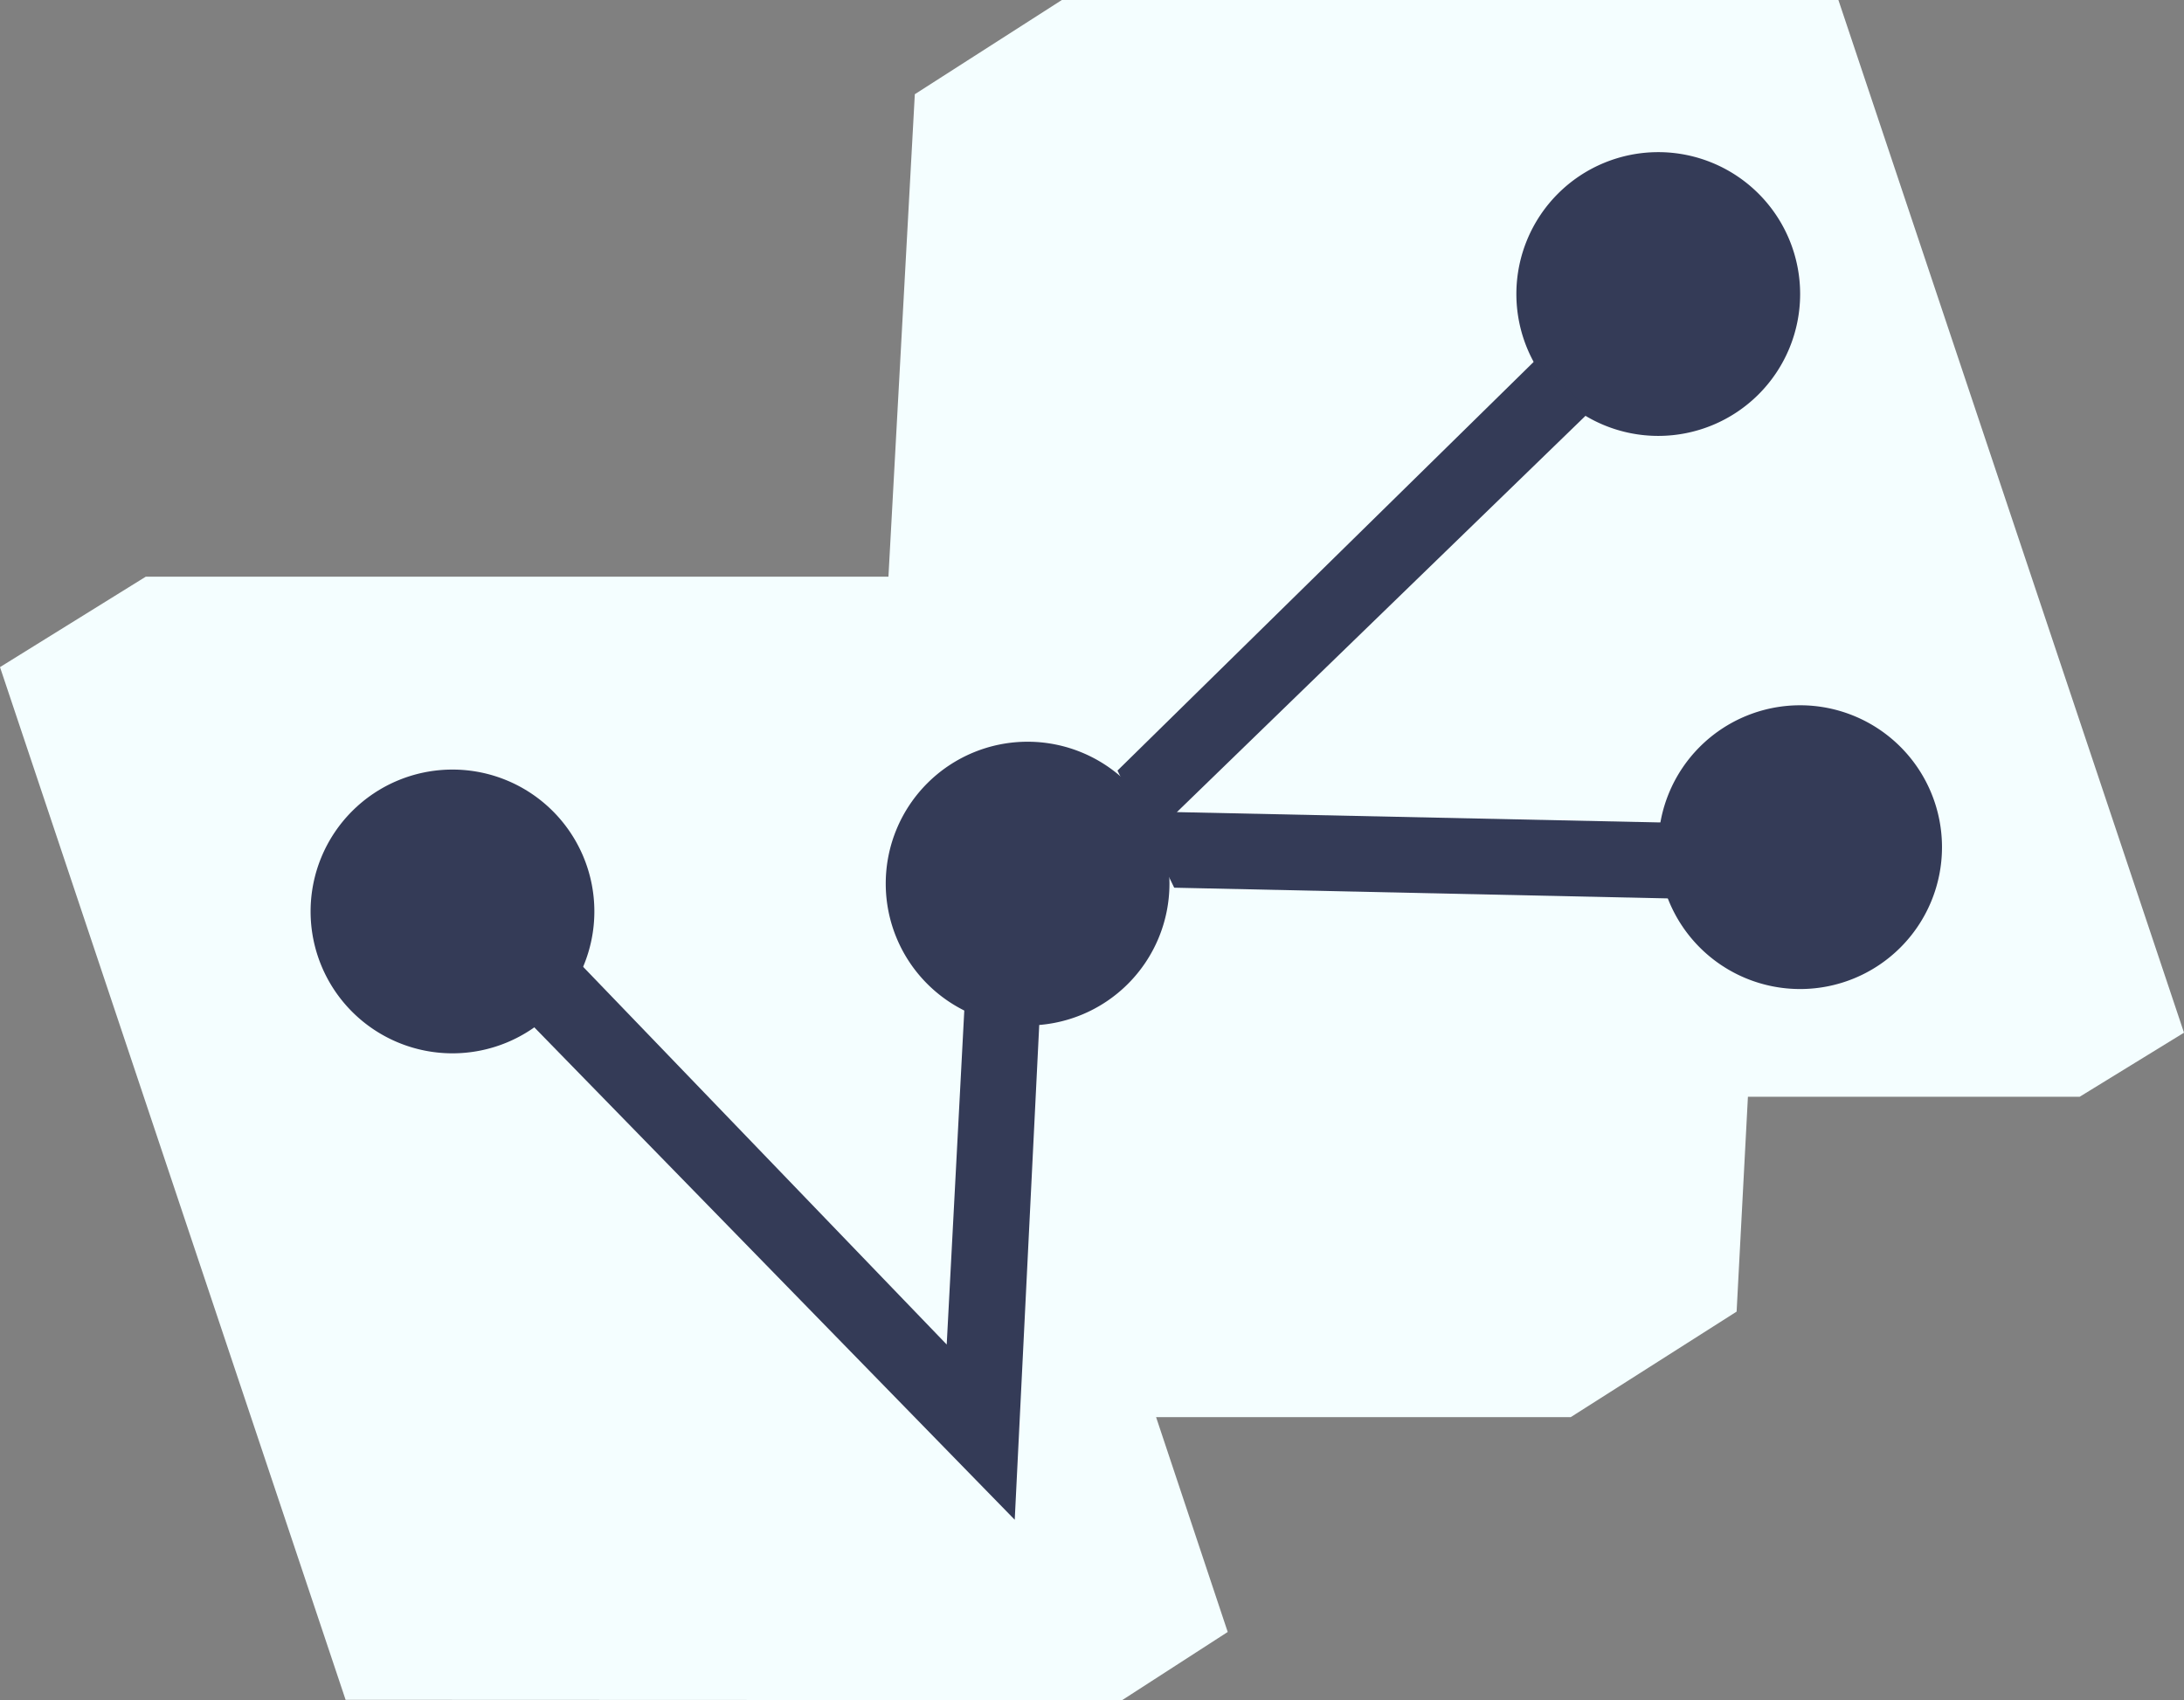
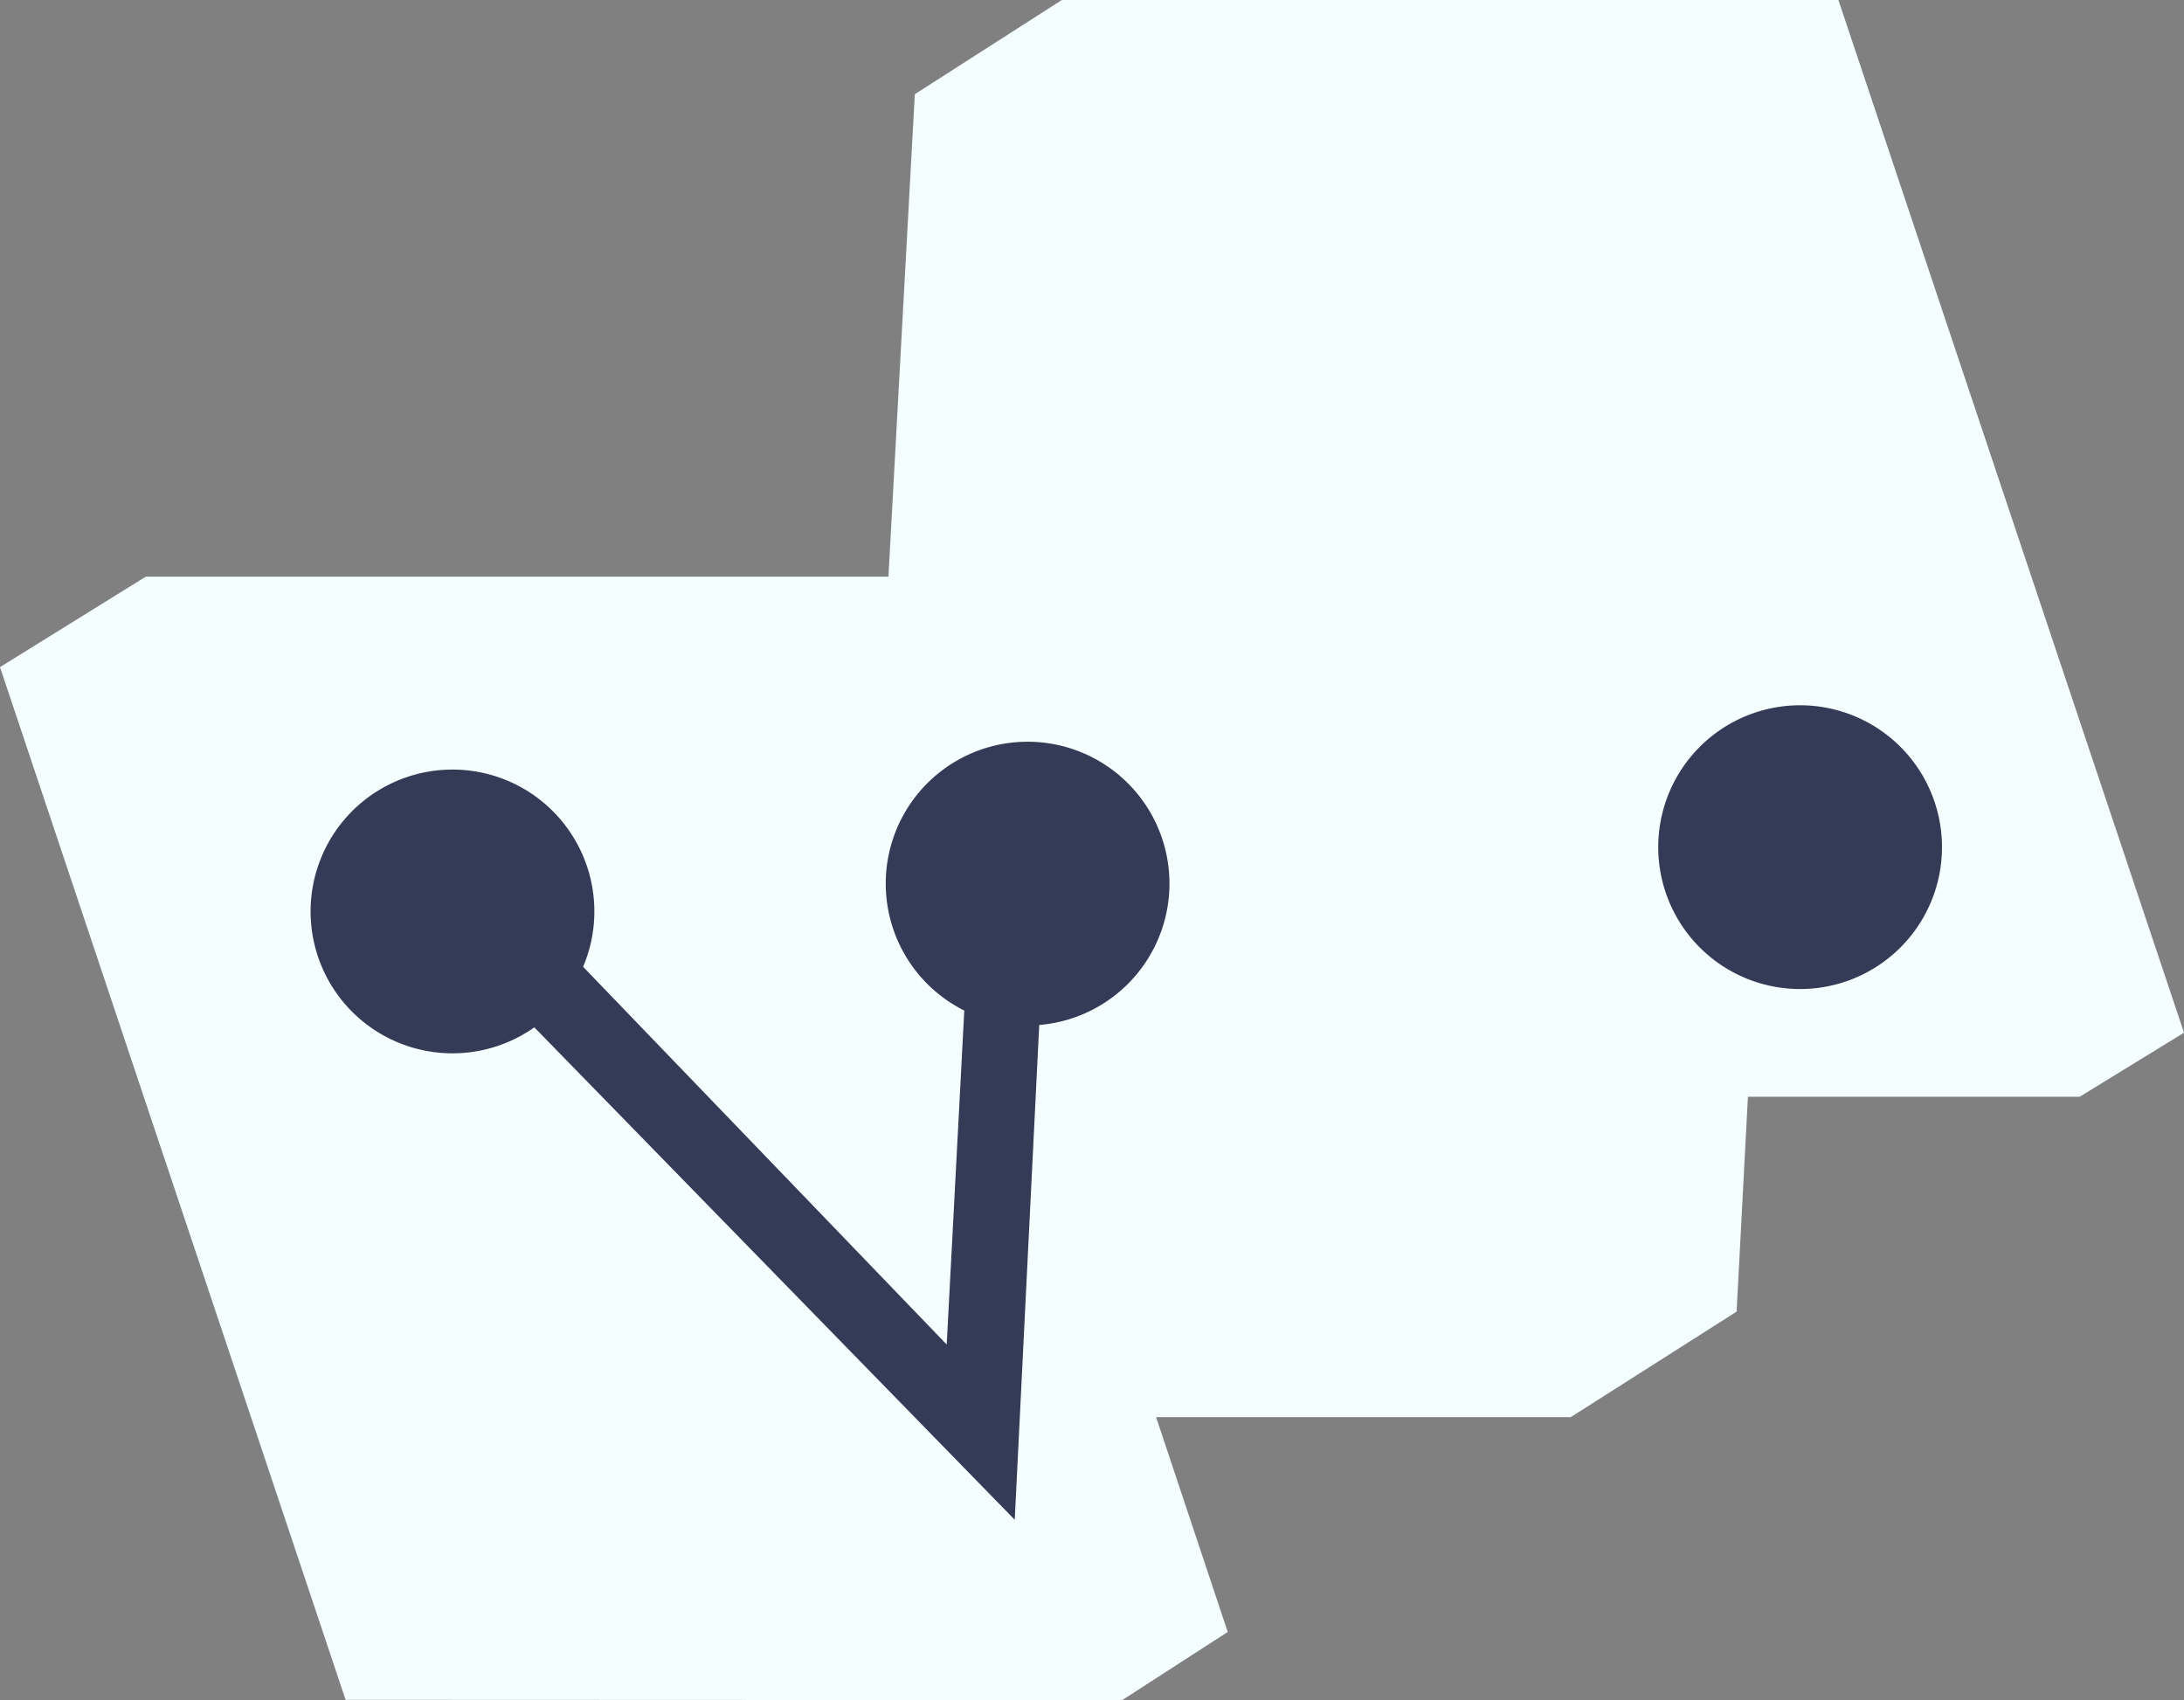
<svg xmlns="http://www.w3.org/2000/svg" id="Layer_1" data-name="Layer 1" viewBox="0 0 1131.87 881.11">
  <rect x="0" y="0" width="1131.87" height="881.11" fill="#808080" stroke="none" />
  <defs>
    <style>.cls-1{fill:none;}.cls-2{fill:#f4feff;}.cls-3{clip-path:url(#clip-path);}.cls-4{fill:#343b57;}</style>
    <clipPath id="clip-path" transform="translate(-393.85 -100.42)">
      <rect class="cls-1" x="389.6" y="97.11" width="1140.37" height="884.89" />
    </clipPath>
  </defs>
  <title>Light_version</title>
  <polygon class="cls-2" points="460.44 298.86 75.57 298.86 0 345.74 179.11 880.95 581.57 881.11 636.27 845.79 599.15 734.45 814.05 734.45 900.01 679.76 905.87 568.42 1077.79 568.42 1131.87 535.21 952.76 0 550.31 0 474.11 48.83 460.44 298.86" />
  <g class="cls-3">
    <path class="cls-4" d="M628.34,646.32a73.53,73.53,0,1,0-73.52-73.52,73.52,73.52,0,0,0,73.52,73.52" transform="translate(-393.85 -100.42)" />
    <path class="cls-4" d="M926.41,631.87a73.52,73.52,0,1,0-73.52-73.52,73.52,73.52,0,0,0,73.52,73.52" transform="translate(-393.85 -100.42)" />
    <path class="cls-4" d="M1326.76,613a73.53,73.53,0,1,0-73.52-73.53A73.53,73.53,0,0,0,1326.76,613" transform="translate(-393.85 -100.42)" />
-     <path class="cls-4" d="M1253.24,326.33a73.53,73.53,0,1,0-73.52-73.52,73.52,73.52,0,0,0,73.52,73.52" transform="translate(-393.85 -100.42)" />
  </g>
  <polygon class="cls-4" points="261.51 516.65 525.89 787.63 539.6 510.77 500.43 510.77 490.64 696.82 288.93 487.27 261.51 516.65" />
-   <polyline class="cls-4" points="884.65 426.77 609.92 420.89 823.95 213.31 796.53 185.89 579.15 399.35 608.53 460.06 878.78 465.93" />
</svg>